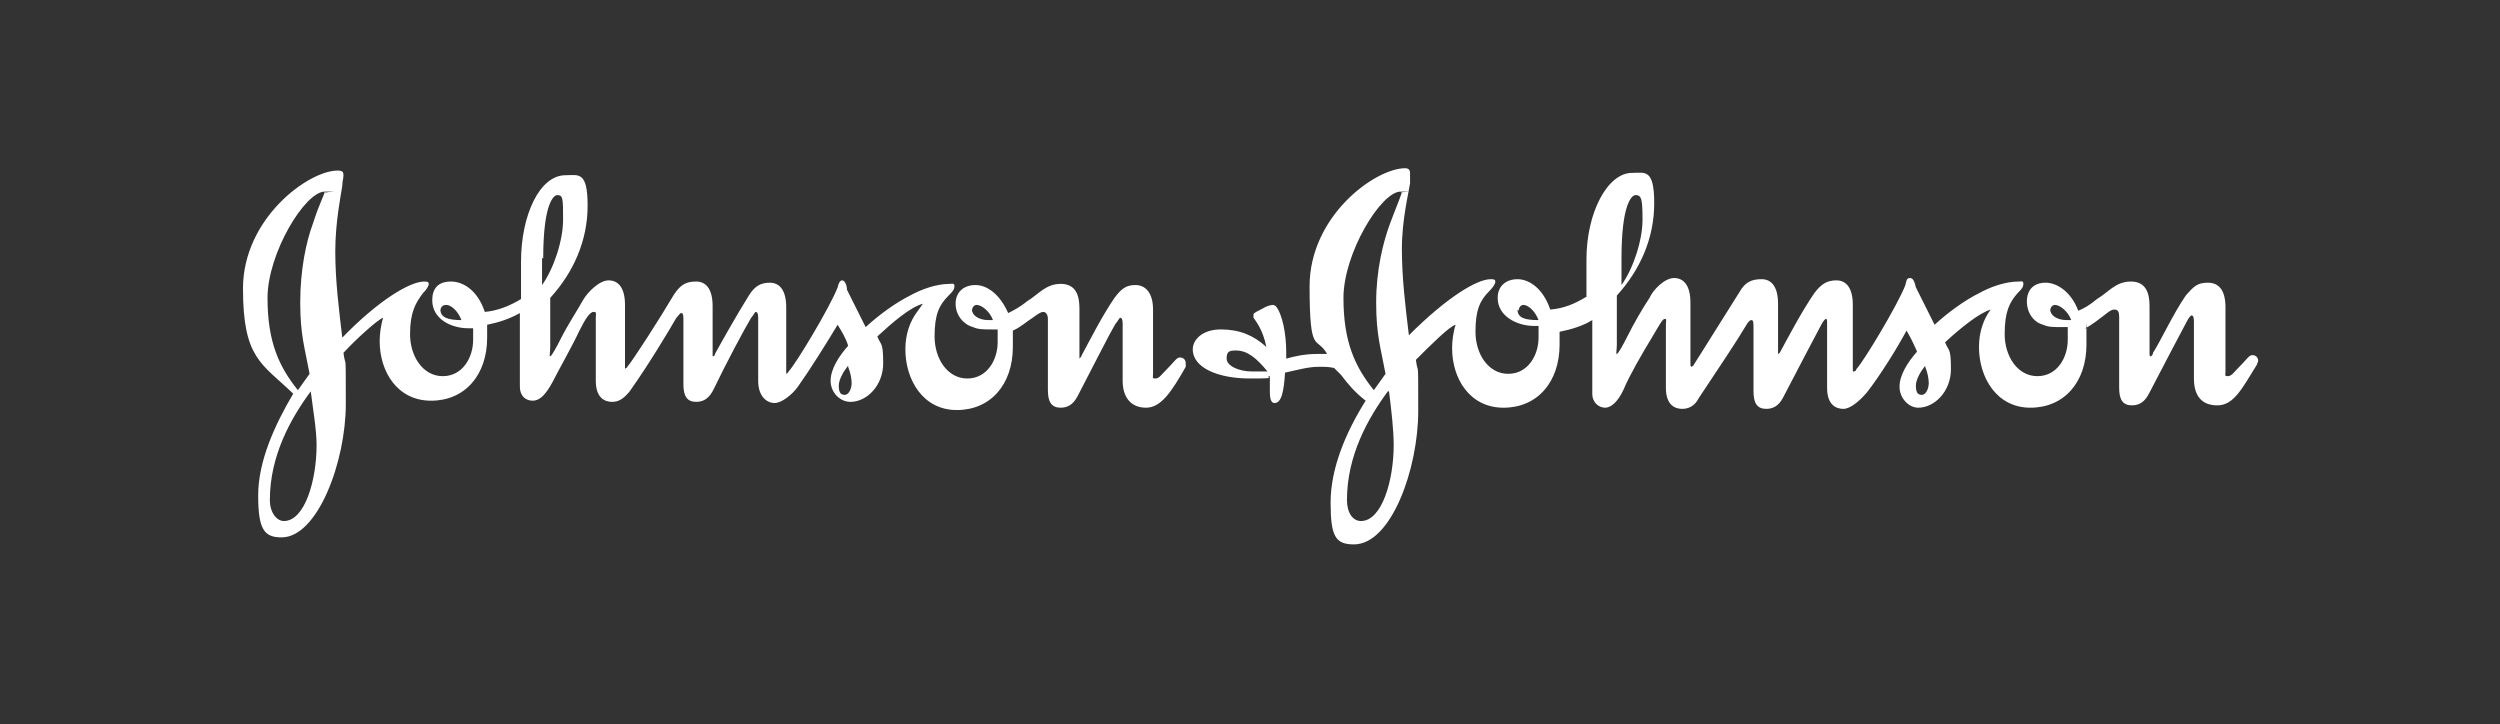
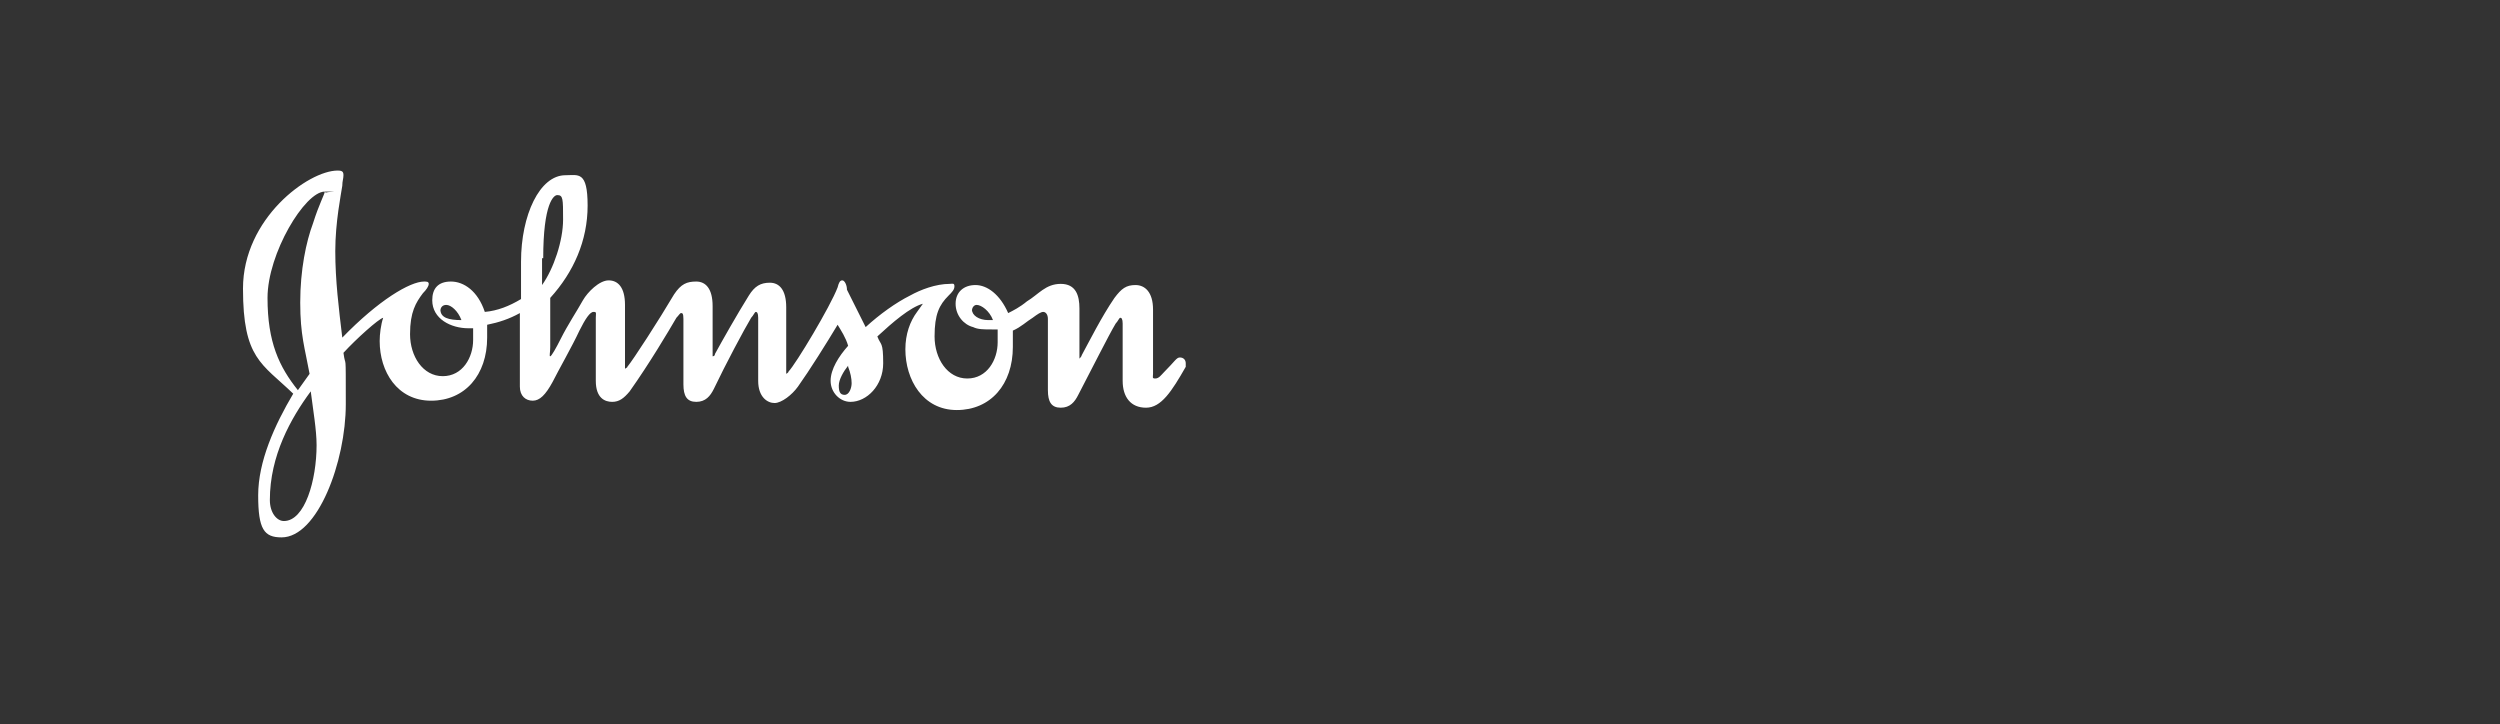
<svg xmlns="http://www.w3.org/2000/svg" id="Layer_1" width="214" height="62" version="1.1" viewBox="0 0 214 62">
  <rect x="0" y="0" width="214" height="62" fill="#333333" stroke="none" />
  <defs>
    <style>
      .st0 {
        fill: #fff;
        fill-rule: evenodd;
      }
    </style>
  </defs>
-   <path class="st0" d="M83.2,26.6c0-.3.2-.5.4-.5.4,0,1.1.5,1.4,1.3h-.4c-.8,0-1.4-.4-1.4-.9h0ZM37.7,26.6c0-.3.2-.5.5-.5.4,0,1,.5,1.3,1.3-1.1,0-1.8-.2-1.8-.9h0ZM46.5,22.1c0-4.7.9-5.4,1.2-5.4.5,0,.5.3.5,2.1s-.8,4.2-1.8,5.6v-2.3ZM78.5,26.7c-.6.8-1,1.9-1,3.2,0,2.6,1.5,5.2,4.4,5.2s4.8-2.2,4.8-5.4,0-1,0-1.4c.7-.3,1.2-.8,1.7-1.1.4-.3.7-.5.9-.5s.4.2.4.6v6.1c0,1,.3,1.5,1.1,1.5s1.2-.5,1.5-1.1c1.1-2.1,2.6-5.1,3.2-6.1.2-.2.3-.5.4-.5s.2.1.2.5v4.9c0,1.4.7,2.3,2,2.3s2.2-1.4,3.4-3.5c0-.1,0-.2,0-.3,0-.3-.2-.5-.5-.5s-.4.3-1.4,1.3c-.2.2-.4.5-.7.5s-.2-.1-.2-.4v-5.5c0-1.5-.7-2.1-1.5-2.1s-1.2.3-1.8,1.1c-1.1,1.6-2.2,3.8-2.8,4.9,0,.1-.2.3-.2.3s0-.1,0-.3v-4c0-1.1-.3-2.1-1.6-2.1s-1.9.9-2.9,1.5c-.6.5-1.2.8-1.6,1-.7-1.6-1.8-2.4-2.8-2.4s-1.7.6-1.7,1.6.7,1.8,1.5,2c.4.2.9.2,1.6.2s.4,0,.5,0c0,.3,0,.8,0,1.1,0,1.5-.9,3.1-2.6,3.1s-2.8-1.7-2.8-3.6.4-2.7,1.2-3.5c.3-.3.5-.5.5-.8s-.2-.2-.4-.2c-1.2,0-2.5.5-3.4,1-1.2.6-2.6,1.6-3.8,2.7-.6-1.2-1.2-2.4-1.6-3.2,0-.4-.2-.8-.4-.8s-.3.2-.4.6c-.6,1.6-3.6,6.6-4.2,7.2,0,.1-.2.2-.2.2s0,0,0-.2v-5.5c0-1.5-.6-2.1-1.4-2.1s-1.3.3-1.8,1.1c-1,1.6-2.3,3.9-2.9,5,0,.2-.2.2-.2.2,0,0,0-.1,0-.3v-4c0-1.5-.6-2.1-1.4-2.1s-1.3.2-1.9,1.1c-1.3,2.2-3.5,5.6-4,6.2,0,.1-.2.1-.2.2,0,0,0,0,0-.2v-5.3c0-1.5-.6-2.1-1.4-2.1s-1.8,1-2.2,1.7c-.5.9-1.3,2.1-1.9,3.3-.4.8-.8,1.5-.9,1.5s0-.3,0-.8v-4.2c2-2.2,3.2-4.9,3.2-7.9s-.8-2.6-1.9-2.6c-2.2,0-3.8,3.4-3.8,7.4v3.2c-1,.6-2,1-3.1,1.1-.6-1.8-1.8-2.6-2.9-2.6s-1.6.6-1.6,1.6c0,1.6,1.6,2.4,3.1,2.4h.4c0,.3,0,.6,0,1,0,1.5-.9,3.1-2.6,3.1s-2.8-1.7-2.8-3.6.5-2.7,1.1-3.5c.3-.3.5-.6.5-.8s-.2-.2-.4-.2c-1.2,0-3.9,1.6-7,4.8-.3-2.5-.6-4.9-.6-7.4s.5-4.9.6-5.6c0-.4.1-.6.1-.9s-.1-.4-.5-.4c-2.5,0-8.1,4.1-8.1,10.1s1.6,6.4,4.3,9c-1.6,2.7-3,5.8-3,8.7s.5,3.6,2,3.6c3.1,0,5.5-6.5,5.5-11.4s0-2.9-.2-4.4c1.1-1.2,3-2.9,3.4-3-.2.6-.3,1.4-.3,2,0,2.6,1.5,5.1,4.4,5.1s4.8-2.2,4.8-5.4,0-.8,0-1.1c1-.2,1.9-.5,2.8-1v6.3c0,.8.5,1.2,1.1,1.2s1.1-.5,1.7-1.6c.5-1,1.7-3.1,2.3-4.4.5-1,.9-1.6,1.2-1.6s.2.1.2.5v5.4c0,1.5.8,1.8,1.4,1.8s1-.3,1.5-.9c1.7-2.4,3.3-5.1,4-6.3.2-.2.3-.4.4-.4s.2,0,.2.5v5.6c0,1,.3,1.5,1.1,1.5s1.2-.5,1.5-1.1c1-2.1,2.6-5.1,3.2-6.1.2-.2.3-.5.4-.5s.2.1.2.5v5.4c0,1.4.8,1.9,1.4,1.9s1.5-.7,2-1.4c1-1.4,2.5-3.8,3.4-5.3.3.5.7,1.1.9,1.8-.8.9-1.5,2-1.5,3s.8,1.8,1.7,1.8c1.4,0,2.8-1.4,2.8-3.3s-.2-1.5-.5-2.3c1.3-1.2,2.8-2.5,3.9-2.8h0ZM26.6,33.5c.2,1.6.5,3.3.5,4.6,0,3-1,6.5-2.8,6.5-.6,0-1.2-.7-1.2-1.8,0-3.8,1.8-7,3.5-9.3h0ZM72.6,31.4c.2.5.3,1,.3,1.4s-.2,1-.6,1-.5-.3-.5-.8.4-1.2.8-1.7h0ZM27.8,16.4c0,.2-.5,1.1-1,2.7-.6,1.6-1.1,4-1.1,6.8s.4,3.9.8,6.1l-1,1.4c-1.6-2-2.6-4.1-2.6-7.9s3.2-9.1,4.9-9.1.1,0,.1.1h0Z" />
-   <path class="st0" d="M175.5,26.6c0-.3.2-.5.4-.5.4,0,1.1.5,1.4,1.3h-.4c-.8,0-1.4-.4-1.4-.9h0ZM130,26.6c0-.3.2-.5.4-.5.4,0,1,.5,1.3,1.3-1.2,0-1.8-.2-1.8-.9h0ZM138.8,22.1c0-4.7.9-5.4,1.2-5.4.5,0,.6.3.6,2.1s-.8,4.2-1.8,5.6v-2.3ZM118.9,33.5c.2,1.6.4,3.3.4,4.6,0,3-1,6.5-2.8,6.5-.7,0-1.2-.7-1.2-1.8,0-3.8,1.8-7,3.5-9.3h0ZM164.8,31.4c.2.5.3,1,.3,1.4s-.2,1-.6,1-.5-.3-.5-.8.4-1.2.8-1.7h0ZM120,16.4c0,.2-.4,1.1-1,2.7-.6,1.6-1.2,4-1.2,6.8s.4,3.9.8,6.1l-1,1.4c-1.6-2-2.6-4.1-2.6-7.9s3.2-9.1,4.9-9.1,0,0,0,.1h0ZM114.8,32.1c.6.8,1.2,1.5,2.1,2.2-1.7,2.7-3,5.8-3,8.7s.4,3.6,2,3.6c3.2,0,5.5-6.5,5.5-11.4s0-2.9-.2-4.4c1.2-1.2,2.9-2.9,3.4-3-.2.6-.3,1.4-.3,2,0,2.6,1.5,5.1,4.4,5.1s4.8-2.2,4.8-5.4,0-.8,0-1.1c1-.2,2-.5,2.8-1v6.3c0,.8.6,1.2,1.1,1.2s1.1-.5,1.6-1.6c.4-1,1.6-3.1,2.4-4.4.6-1,.9-1.6,1.1-1.6s.1.1.1.5v5.4c0,1.5.8,1.8,1.4,1.8s1.1-.3,1.4-.9c1.6-2.4,3.4-5.1,4.1-6.3.1-.2.3-.4.4-.4s.2,0,.2.5v5.6c0,1,.3,1.5,1.1,1.5s1.2-.5,1.5-1.1c1.1-2.1,2.6-5,3.2-6.1.1-.2.3-.5.4-.5s.1.1.1.5v5.4c0,1.5.8,1.8,1.4,1.8s1.4-.7,2-1.4c1.1-1.4,2.6-3.8,3.4-5.3.3.5.6,1.1.9,1.8-.8.9-1.5,2-1.5,3s.8,1.8,1.6,1.8c1.4,0,2.8-1.4,2.8-3.3s-.2-1.5-.5-2.3c1.3-1.2,2.9-2.5,3.9-2.8-.6.8-1,1.9-1,3.2,0,2.6,1.5,5.2,4.4,5.2s4.8-2.2,4.8-5.4,0-1-.1-1.4c.6-.3,1.2-.8,1.6-1.1.4-.3.6-.5.9-.5s.4.2.4.6v6.1c0,1,.3,1.5,1.1,1.5s1.2-.5,1.5-1.1c1.1-2.1,2.6-5,3.2-6.1.1-.2.3-.5.4-.5s.2.1.2.5v4.9c0,1.4.6,2.3,2,2.3s2.1-1.4,3.4-3.5c0-.1.1-.2.1-.3,0-.3-.2-.5-.5-.5s-.4.3-1.4,1.3c-.2.2-.4.5-.7.5s-.2-.1-.2-.4v-5.5c0-1.5-.6-2.1-1.5-2.1s-1.2.3-1.9,1.1c-1.1,1.6-2.1,3.8-2.8,4.9,0,.1-.1.3-.2.3s-.1-.1-.1-.3v-4c0-1.1-.3-2.1-1.6-2.1s-1.9.9-2.9,1.5c-.6.5-1.1.8-1.6,1-.6-1.6-1.8-2.4-2.8-2.4s-1.6.6-1.6,1.6.6,1.8,1.4,2c.4.2.9.2,1.6.2s.4,0,.5,0c0,.3,0,.8,0,1.1,0,1.5-.9,3.1-2.6,3.1s-2.8-1.7-2.8-3.6.4-2.7,1.1-3.5c.3-.3.5-.5.5-.8s-.2-.2-.4-.2c-1.2,0-2.5.5-3.4,1-1.2.6-2.6,1.6-3.8,2.7-.6-1.2-1.2-2.4-1.6-3.2-.1-.4-.2-.8-.5-.8s-.3.2-.4.6c-.6,1.6-3.6,6.6-4.2,7.2,0,.1-.1.2-.2.2s-.1,0-.1-.2v-5.5c0-1.5-.6-2.1-1.4-2.1s-1.3.3-1.9,1.1c-1.1,1.6-2.3,3.9-2.9,5-.1.2-.2.2-.2.2,0,0,0-.1,0-.3v-4c0-1.5-.6-2.1-1.4-2.1s-1.4.2-1.9,1.1c-1.4,2.2-3.5,5.6-3.9,6.2,0,.1-.1.1-.2.2,0,0-.1,0-.1-.2v-5.3c0-1.5-.6-2.1-1.4-2.1s-1.8,1-2.1,1.7c-.6.9-1.3,2.1-1.9,3.3-.4.8-.8,1.5-.9,1.5s0-.3,0-.8v-4.2c2-2.2,3.2-4.9,3.2-7.9s-.8-2.6-1.9-2.6c-2.1,0-3.9,3.4-3.9,7.4v3.2c-1,.6-1.9,1-3.1,1.1-.6-1.8-1.8-2.6-2.8-2.6s-1.7.6-1.7,1.6c0,1.6,1.7,2.4,3.1,2.4h.4c0,.3,0,.6,0,1,0,1.5-.9,3.1-2.6,3.1s-2.8-1.7-2.8-3.6.4-2.7,1.2-3.5c.3-.3.5-.6.5-.8s-.2-.2-.4-.2c-1.2,0-3.8,1.6-7,4.8-.3-2.5-.6-4.9-.6-7.4s.6-4.9.7-5.6c0-.4,0-.6,0-.9s-.2-.4-.4-.4c-2.6,0-8.2,4.1-8.2,10.1s.6,4.2,1.5,5.8c-.3,0-.7,0-.9,0-1,0-1.9.2-2.6.4v-.6c0-1.4-.3-3.2-.9-3.9,0,0-.2-.1-.2-.1-.2,0-.6.1-.9.3-.4.2-.8.4-.8.5s0,.1,0,.3c.2.3.8,1,1.1,2.5-1.1-1-2.3-1.5-3.9-1.5s-2.4.9-2.4,1.7c0,1.6,2.2,2.5,4.9,2.5s1.1-.1,1.7-.2c0,.5,0,1,0,1.3s0,1,.4,1c.6,0,.8-1,.9-2.6.9-.2,2-.5,2.8-.5s.9,0,1.4.1h0ZM108.6,31.8c-.6,0-.8,0-1.4,0-1.2,0-2.2-.5-2.2-1.1s.2-.7.8-.7c1,0,1.8.7,2.7,1.8h0Z" />
+   <path class="st0" d="M83.2,26.6c0-.3.2-.5.4-.5.4,0,1.1.5,1.4,1.3h-.4c-.8,0-1.4-.4-1.4-.9h0ZM37.7,26.6c0-.3.2-.5.5-.5.4,0,1,.5,1.3,1.3-1.1,0-1.8-.2-1.8-.9h0ZM46.5,22.1c0-4.7.9-5.4,1.2-5.4.5,0,.5.3.5,2.1s-.8,4.2-1.8,5.6v-2.3ZM78.5,26.7c-.6.8-1,1.9-1,3.2,0,2.6,1.5,5.2,4.4,5.2s4.8-2.2,4.8-5.4,0-1,0-1.4c.7-.3,1.2-.8,1.7-1.1.4-.3.7-.5.9-.5s.4.2.4.6v6.1c0,1,.3,1.5,1.1,1.5s1.2-.5,1.5-1.1c1.1-2.1,2.6-5.1,3.2-6.1.2-.2.3-.5.4-.5s.2.1.2.5v4.9c0,1.4.7,2.3,2,2.3s2.2-1.4,3.4-3.5c0-.1,0-.2,0-.3,0-.3-.2-.5-.5-.5s-.4.3-1.4,1.3c-.2.2-.4.5-.7.5s-.2-.1-.2-.4v-5.5c0-1.5-.7-2.1-1.5-2.1s-1.2.3-1.8,1.1c-1.1,1.6-2.2,3.8-2.8,4.9,0,.1-.2.3-.2.3s0-.1,0-.3v-4c0-1.1-.3-2.1-1.6-2.1s-1.9.9-2.9,1.5c-.6.5-1.2.8-1.6,1-.7-1.6-1.8-2.4-2.8-2.4s-1.7.6-1.7,1.6.7,1.8,1.5,2c.4.2.9.2,1.6.2s.4,0,.5,0c0,.3,0,.8,0,1.1,0,1.5-.9,3.1-2.6,3.1s-2.8-1.7-2.8-3.6.4-2.7,1.2-3.5c.3-.3.5-.5.5-.8s-.2-.2-.4-.2c-1.2,0-2.5.5-3.4,1-1.2.6-2.6,1.6-3.8,2.7-.6-1.2-1.2-2.4-1.6-3.2,0-.4-.2-.8-.4-.8s-.3.2-.4.6c-.6,1.6-3.6,6.6-4.2,7.2,0,.1-.2.2-.2.2s0,0,0-.2v-5.5c0-1.5-.6-2.1-1.4-2.1s-1.3.3-1.8,1.1c-1,1.6-2.3,3.9-2.9,5,0,.2-.2.2-.2.2,0,0,0-.1,0-.3v-4c0-1.5-.6-2.1-1.4-2.1s-1.3.2-1.9,1.1c-1.3,2.2-3.5,5.6-4,6.2,0,.1-.2.1-.2.2,0,0,0,0,0-.2v-5.3c0-1.5-.6-2.1-1.4-2.1s-1.8,1-2.2,1.7c-.5.9-1.3,2.1-1.9,3.3-.4.8-.8,1.5-.9,1.5s0-.3,0-.8v-4.2c2-2.2,3.2-4.9,3.2-7.9s-.8-2.6-1.9-2.6c-2.2,0-3.8,3.4-3.8,7.4v3.2c-1,.6-2,1-3.1,1.1-.6-1.8-1.8-2.6-2.9-2.6s-1.6.6-1.6,1.6c0,1.6,1.6,2.4,3.1,2.4h.4c0,.3,0,.6,0,1,0,1.5-.9,3.1-2.6,3.1s-2.8-1.7-2.8-3.6.5-2.7,1.1-3.5c.3-.3.5-.6.5-.8s-.2-.2-.4-.2c-1.2,0-3.9,1.6-7,4.8-.3-2.5-.6-4.9-.6-7.4s.5-4.9.6-5.6c0-.4.1-.6.1-.9s-.1-.4-.5-.4c-2.5,0-8.1,4.1-8.1,10.1s1.6,6.4,4.3,9c-1.6,2.7-3,5.8-3,8.7s.5,3.6,2,3.6c3.1,0,5.5-6.5,5.5-11.4s0-2.9-.2-4.4c1.1-1.2,3-2.9,3.4-3-.2.6-.3,1.4-.3,2,0,2.6,1.5,5.1,4.4,5.1s4.8-2.2,4.8-5.4,0-.8,0-1.1c1-.2,1.9-.5,2.8-1v6.3c0,.8.5,1.2,1.1,1.2s1.1-.5,1.7-1.6c.5-1,1.7-3.1,2.3-4.4.5-1,.9-1.6,1.2-1.6s.2.1.2.5v5.4c0,1.5.8,1.8,1.4,1.8s1-.3,1.5-.9c1.7-2.4,3.3-5.1,4-6.3.2-.2.3-.4.4-.4s.2,0,.2.5v5.6c0,1,.3,1.5,1.1,1.5s1.2-.5,1.5-1.1c1-2.1,2.6-5.1,3.2-6.1.2-.2.3-.5.4-.5s.2.1.2.5v5.4c0,1.4.8,1.9,1.4,1.9s1.5-.7,2-1.4c1-1.4,2.5-3.8,3.4-5.3.3.5.7,1.1.9,1.8-.8.9-1.5,2-1.5,3s.8,1.8,1.7,1.8c1.4,0,2.8-1.4,2.8-3.3s-.2-1.5-.5-2.3c1.3-1.2,2.8-2.5,3.9-2.8h0ZM26.6,33.5c.2,1.6.5,3.3.5,4.6,0,3-1,6.5-2.8,6.5-.6,0-1.2-.7-1.2-1.8,0-3.8,1.8-7,3.5-9.3h0ZM72.6,31.4c.2.5.3,1,.3,1.4s-.2,1-.6,1-.5-.3-.5-.8.4-1.2.8-1.7h0M27.8,16.4c0,.2-.5,1.1-1,2.7-.6,1.6-1.1,4-1.1,6.8s.4,3.9.8,6.1l-1,1.4c-1.6-2-2.6-4.1-2.6-7.9s3.2-9.1,4.9-9.1.1,0,.1.1h0Z" />
</svg>